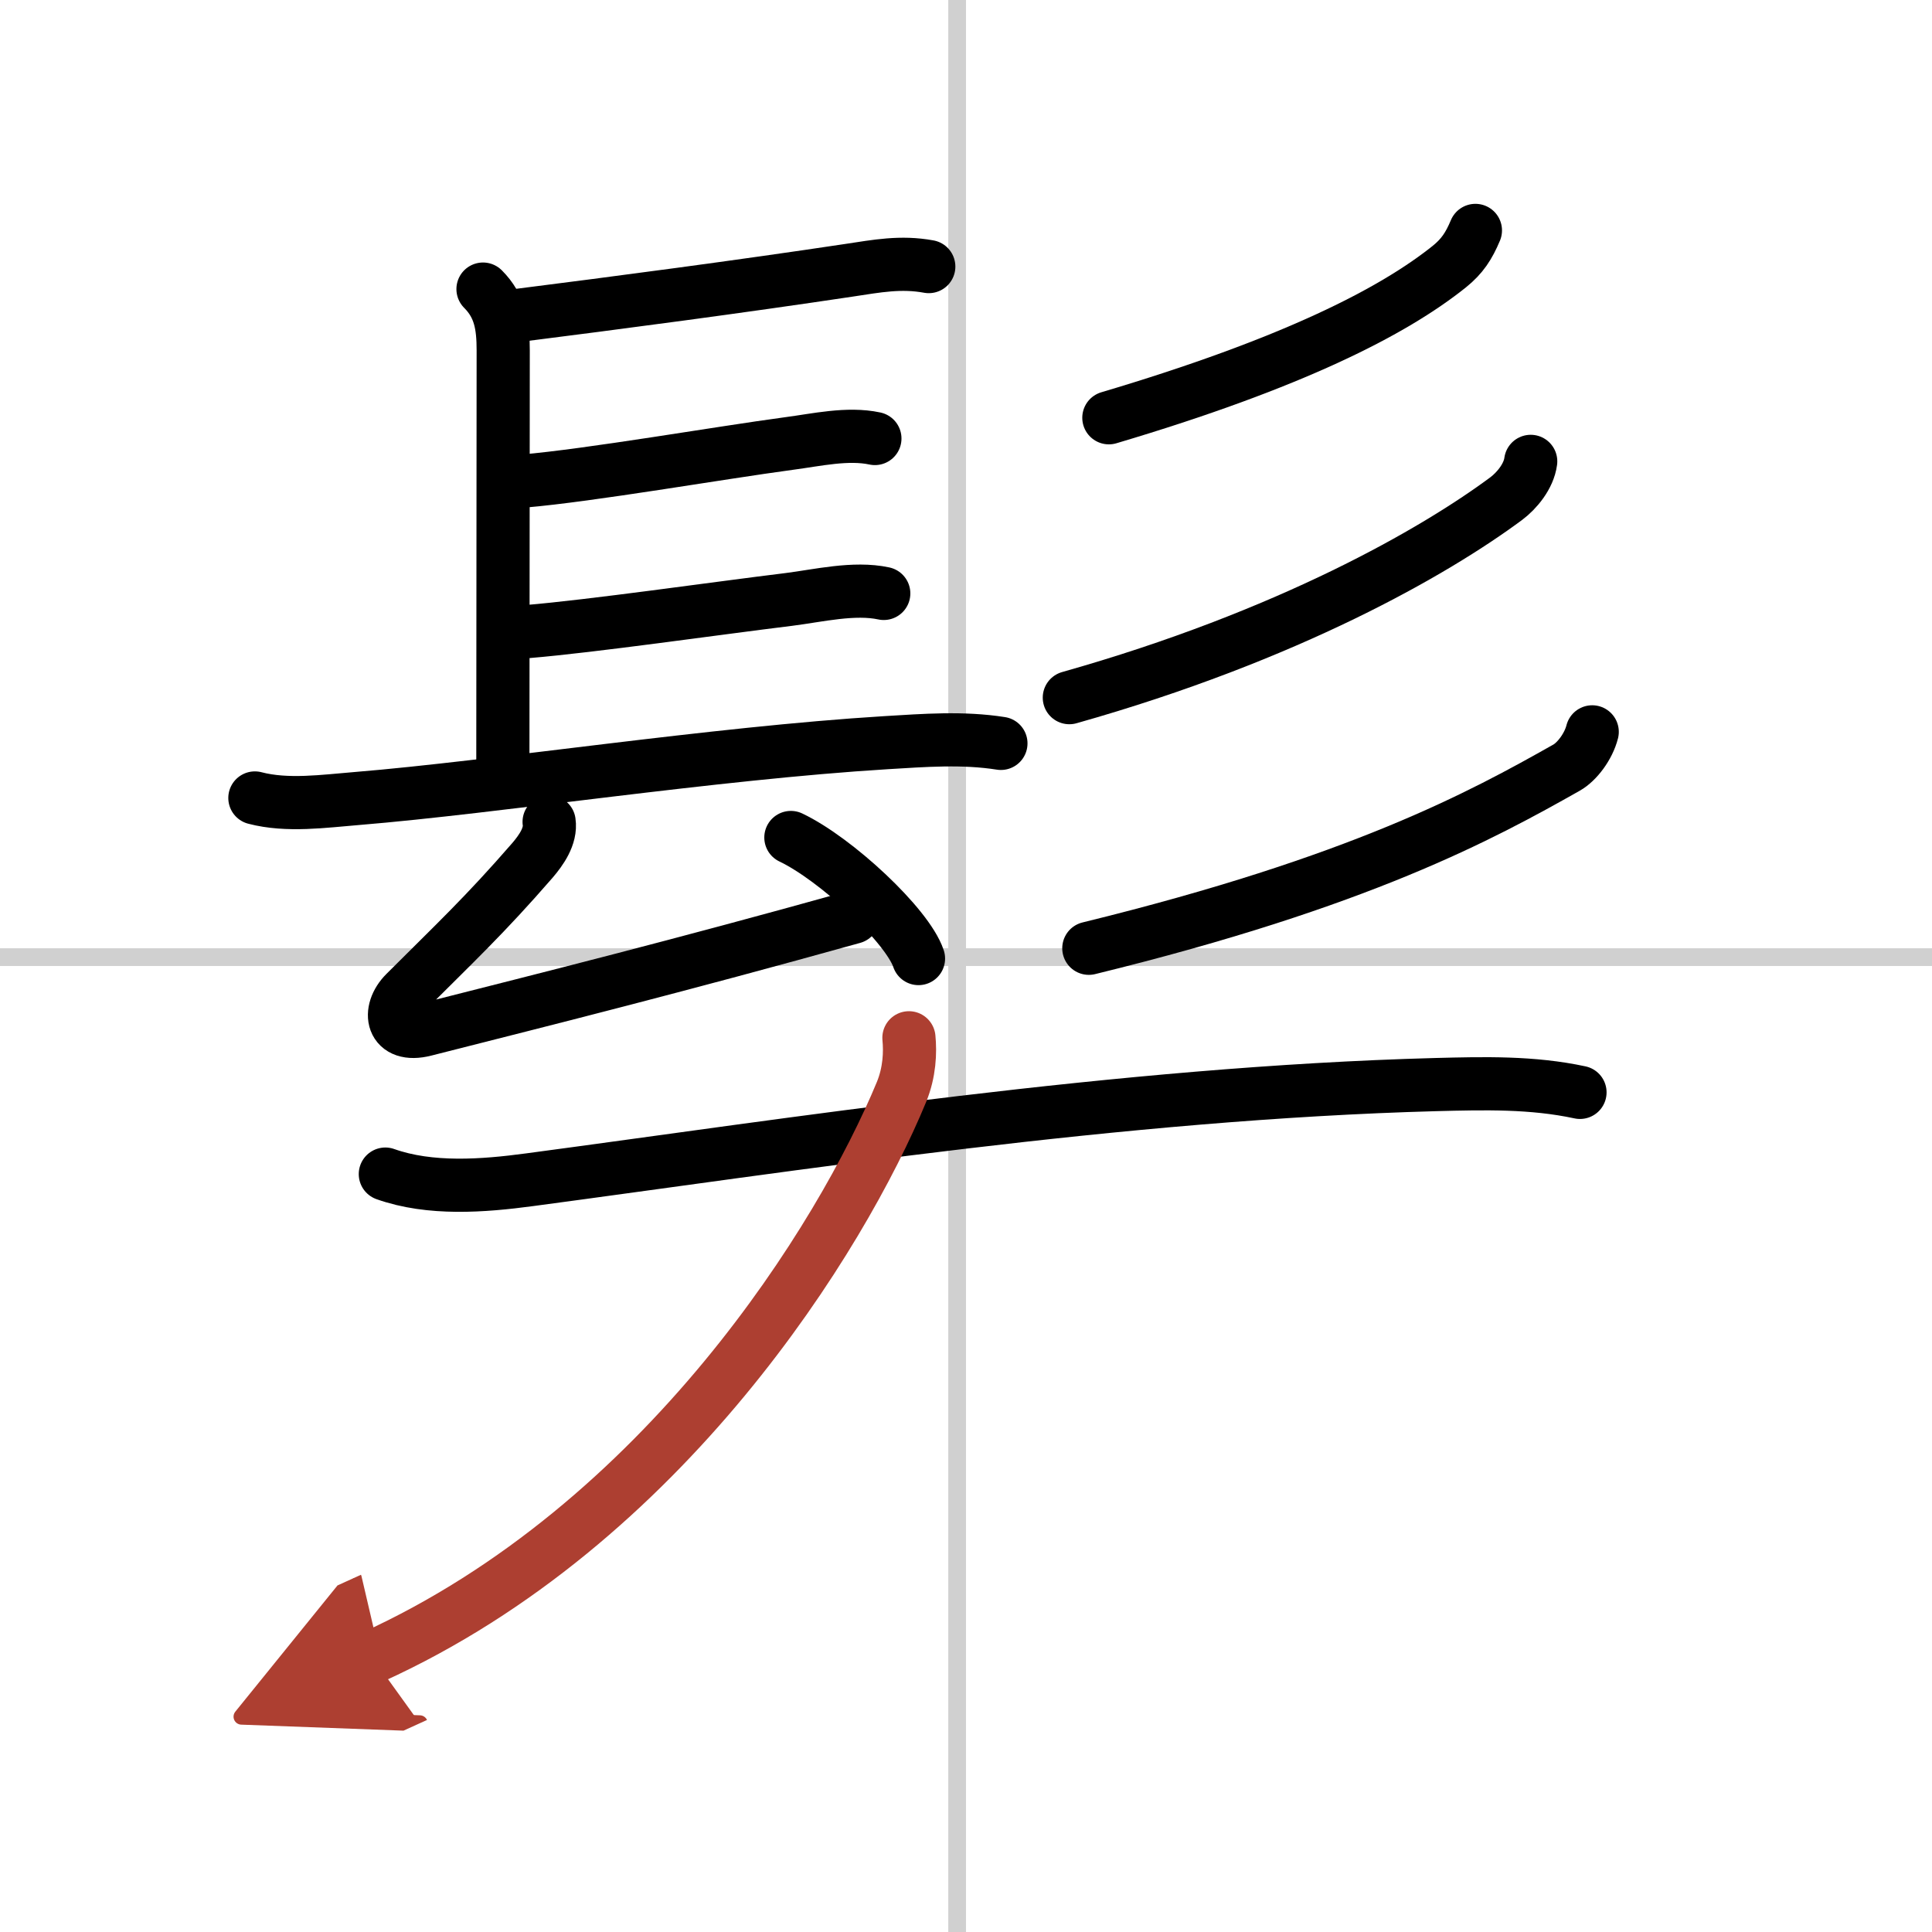
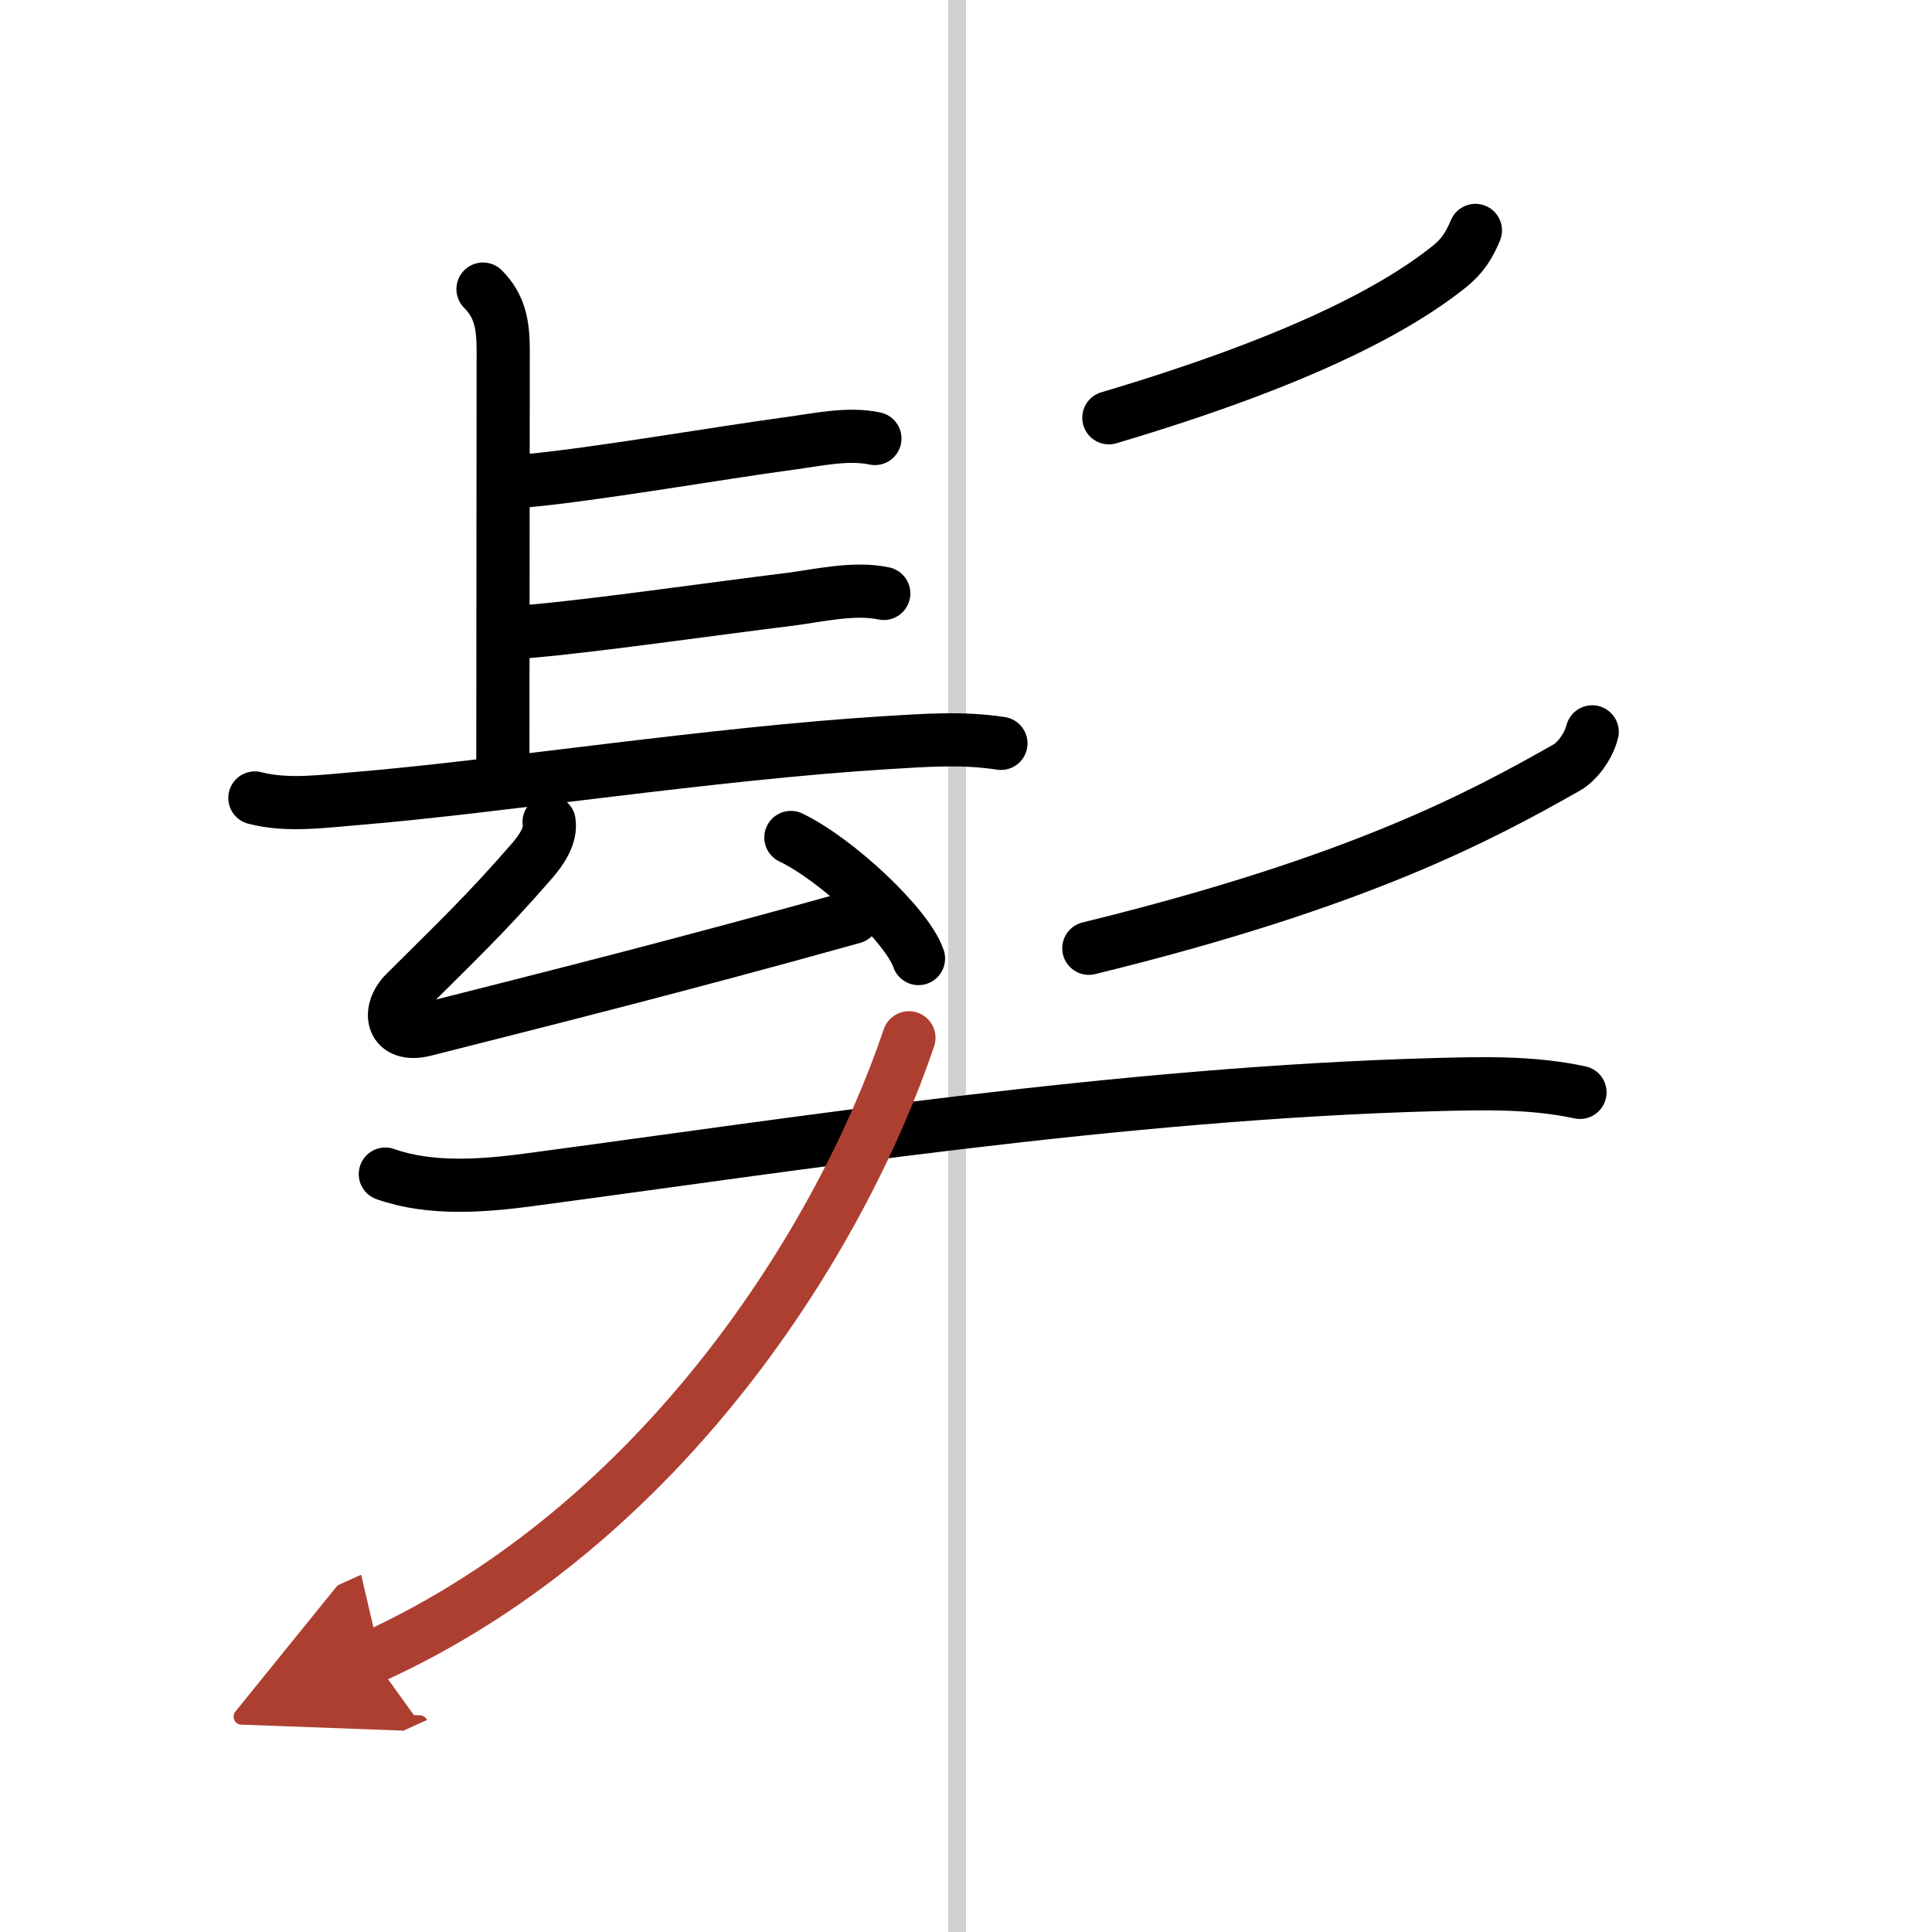
<svg xmlns="http://www.w3.org/2000/svg" width="400" height="400" viewBox="0 0 109 109">
  <defs>
    <marker id="a" markerWidth="4" orient="auto" refX="1" refY="5" viewBox="0 0 10 10">
      <polyline points="0 0 10 5 0 10 1 5" fill="#ad3f31" stroke="#ad3f31" />
    </marker>
  </defs>
  <g fill="none" stroke="#000" stroke-linecap="round" stroke-linejoin="round" stroke-width="3">
    <rect width="100%" height="100%" fill="#fff" stroke="#fff" />
    <line x1="54" x2="54" y2="109" stroke="#d0d0d0" stroke-width="1" />
-     <line x2="109" y1="54" y2="54" stroke="#d0d0d0" stroke-width="1" />
    <path d="m27.25 16.31c0.97 0.97 1.14 2.06 1.14 3.46 0 1.02-0.02 19.11-0.02 23.48" />
-     <path d="m28.94 17.83c6.08-0.77 12.75-1.65 18.95-2.58 1.59-0.24 2.93-0.5 4.51-0.21" />
    <path d="m29.52 27.14c3.77-0.32 11.06-1.59 15.01-2.12 1.53-0.2 3.29-0.61 4.83-0.28" />
    <path d="m29.78 35.63c3.61-0.3 10.63-1.31 14.72-1.81 1.67-0.21 3.68-0.7 5.36-0.34" />
    <path d="m14.38 45.02c1.83 0.48 3.91 0.18 5.76 0.03 7.81-0.64 20.09-2.55 29.85-3.15 2.16-0.13 4.33-0.3 6.48 0.04" />
    <path d="m30.98 46.37c0.12 0.8-0.46 1.61-0.94 2.17-2.69 3.1-4.41 4.7-7.18 7.47-1.04 1.04-0.78 2.57 1.11 2.09 7.29-1.85 14.29-3.6 24.16-6.35" />
    <path d="m44.62 47.25c2.54 1.21 6.57 4.96 7.2 6.83" />
    <path d="m83.24 13c-0.37 0.88-0.74 1.45-1.47 2.04-3.17 2.54-8.84 5.45-19.21 8.53" />
-     <path d="m86.36 26.03c-0.11 0.84-0.78 1.65-1.38 2.1-4.03 2.99-12.29 7.74-24.65 11.23" />
    <path d="M89.83,41.29c-0.21,0.83-0.86,1.69-1.45,2.02C83.62,46,76.75,49.75,61.43,53.5" />
    <path d="m21.74 66.24c2.53 0.9 5.53 0.67 8.13 0.32 14.64-1.95 33.36-4.89 51.13-5.37 2.74-0.07 5.44-0.14 8.14 0.44" />
-     <path d="M51.28,58.55c0.08,0.82,0.04,1.94-0.42,3.06C47.5,69.75,37.5,86,21,93.5" marker-end="url(#a)" stroke="#ad3f31" />
+     <path d="M51.28,58.55C47.5,69.75,37.5,86,21,93.5" marker-end="url(#a)" stroke="#ad3f31" />
  </g>
</svg>